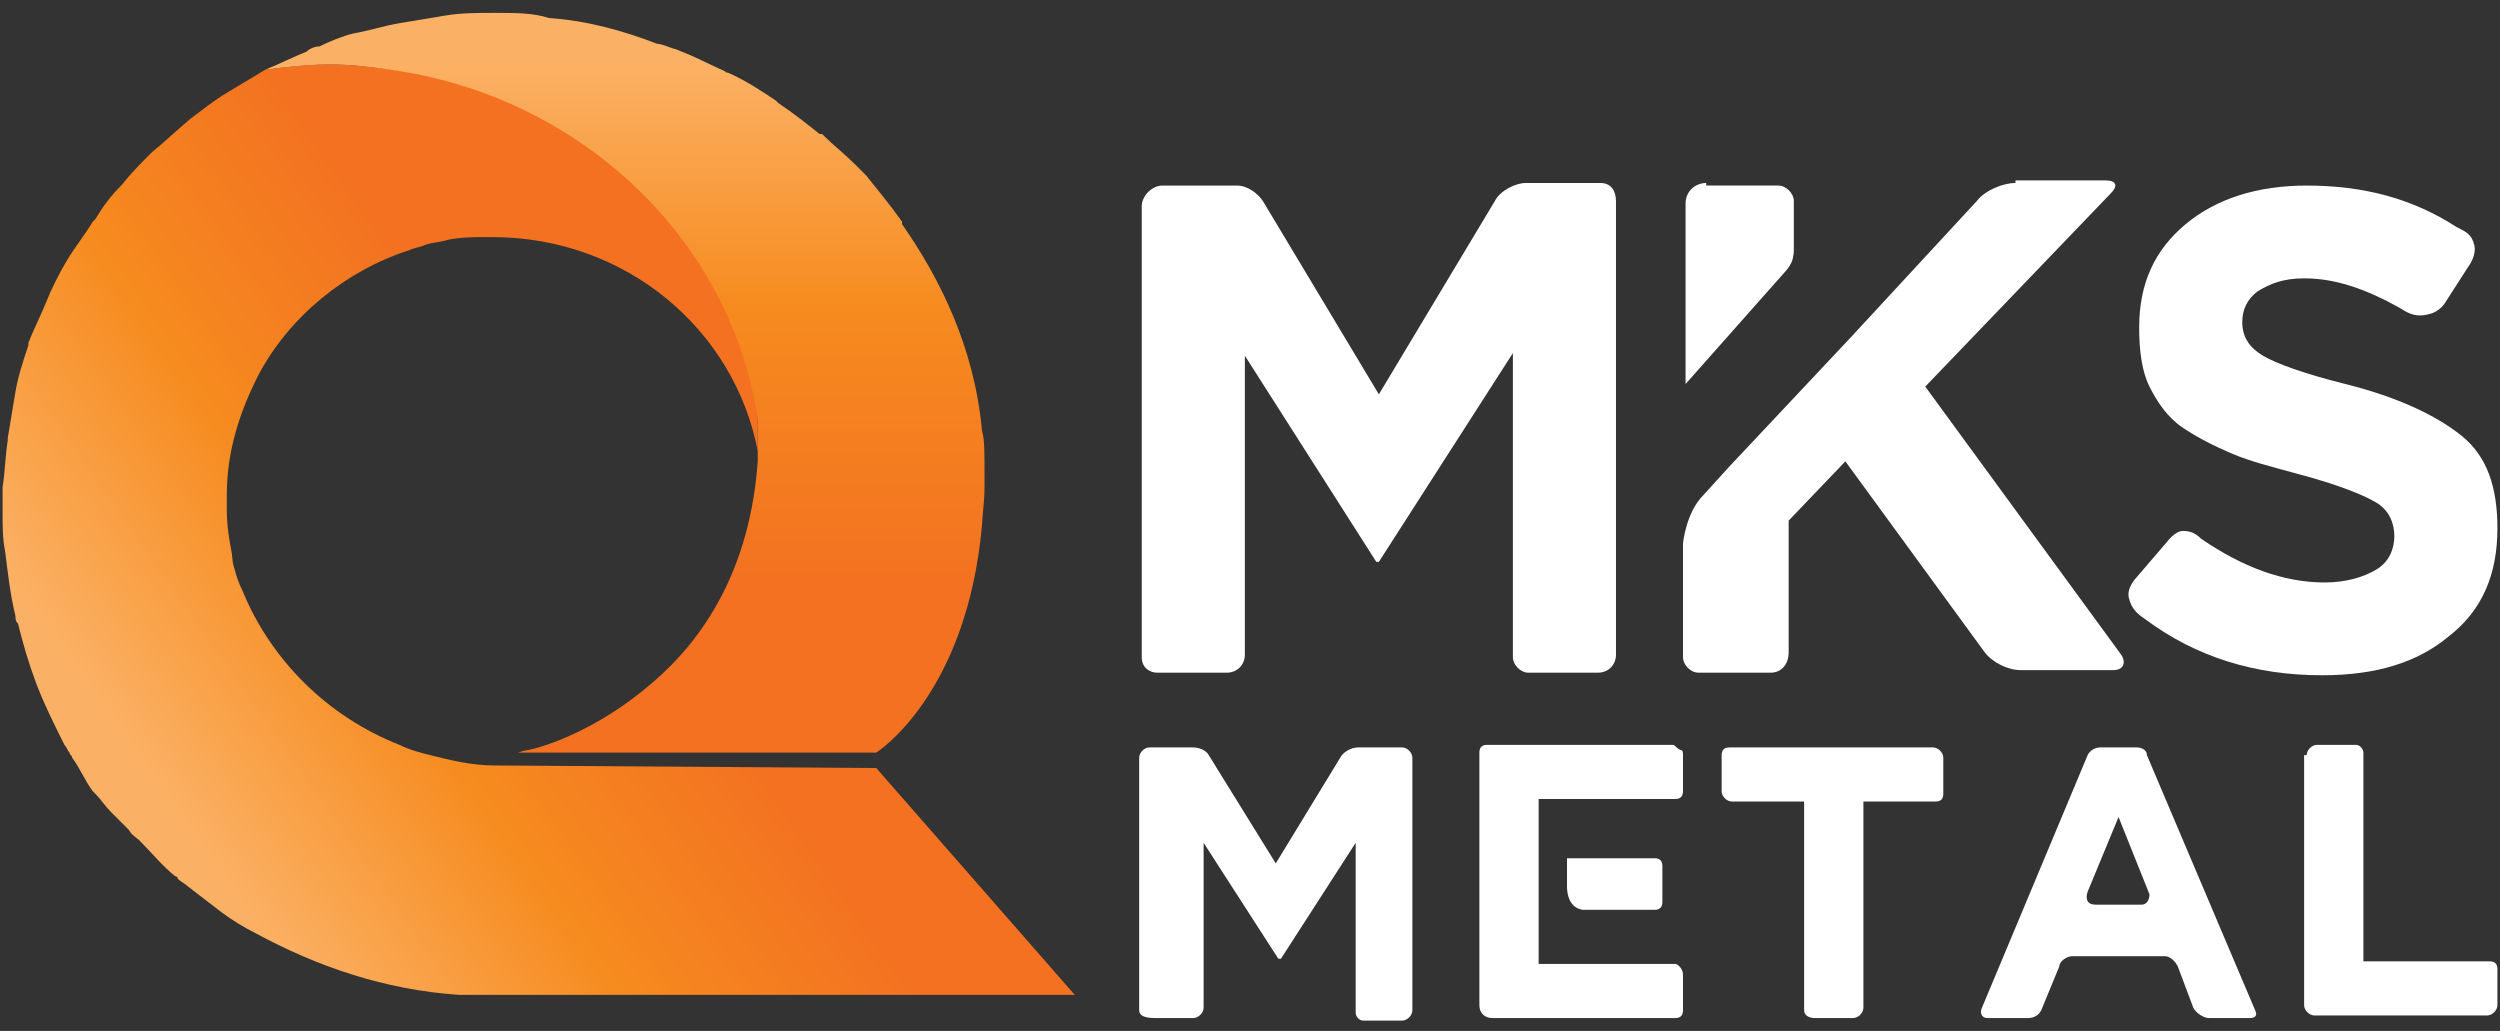
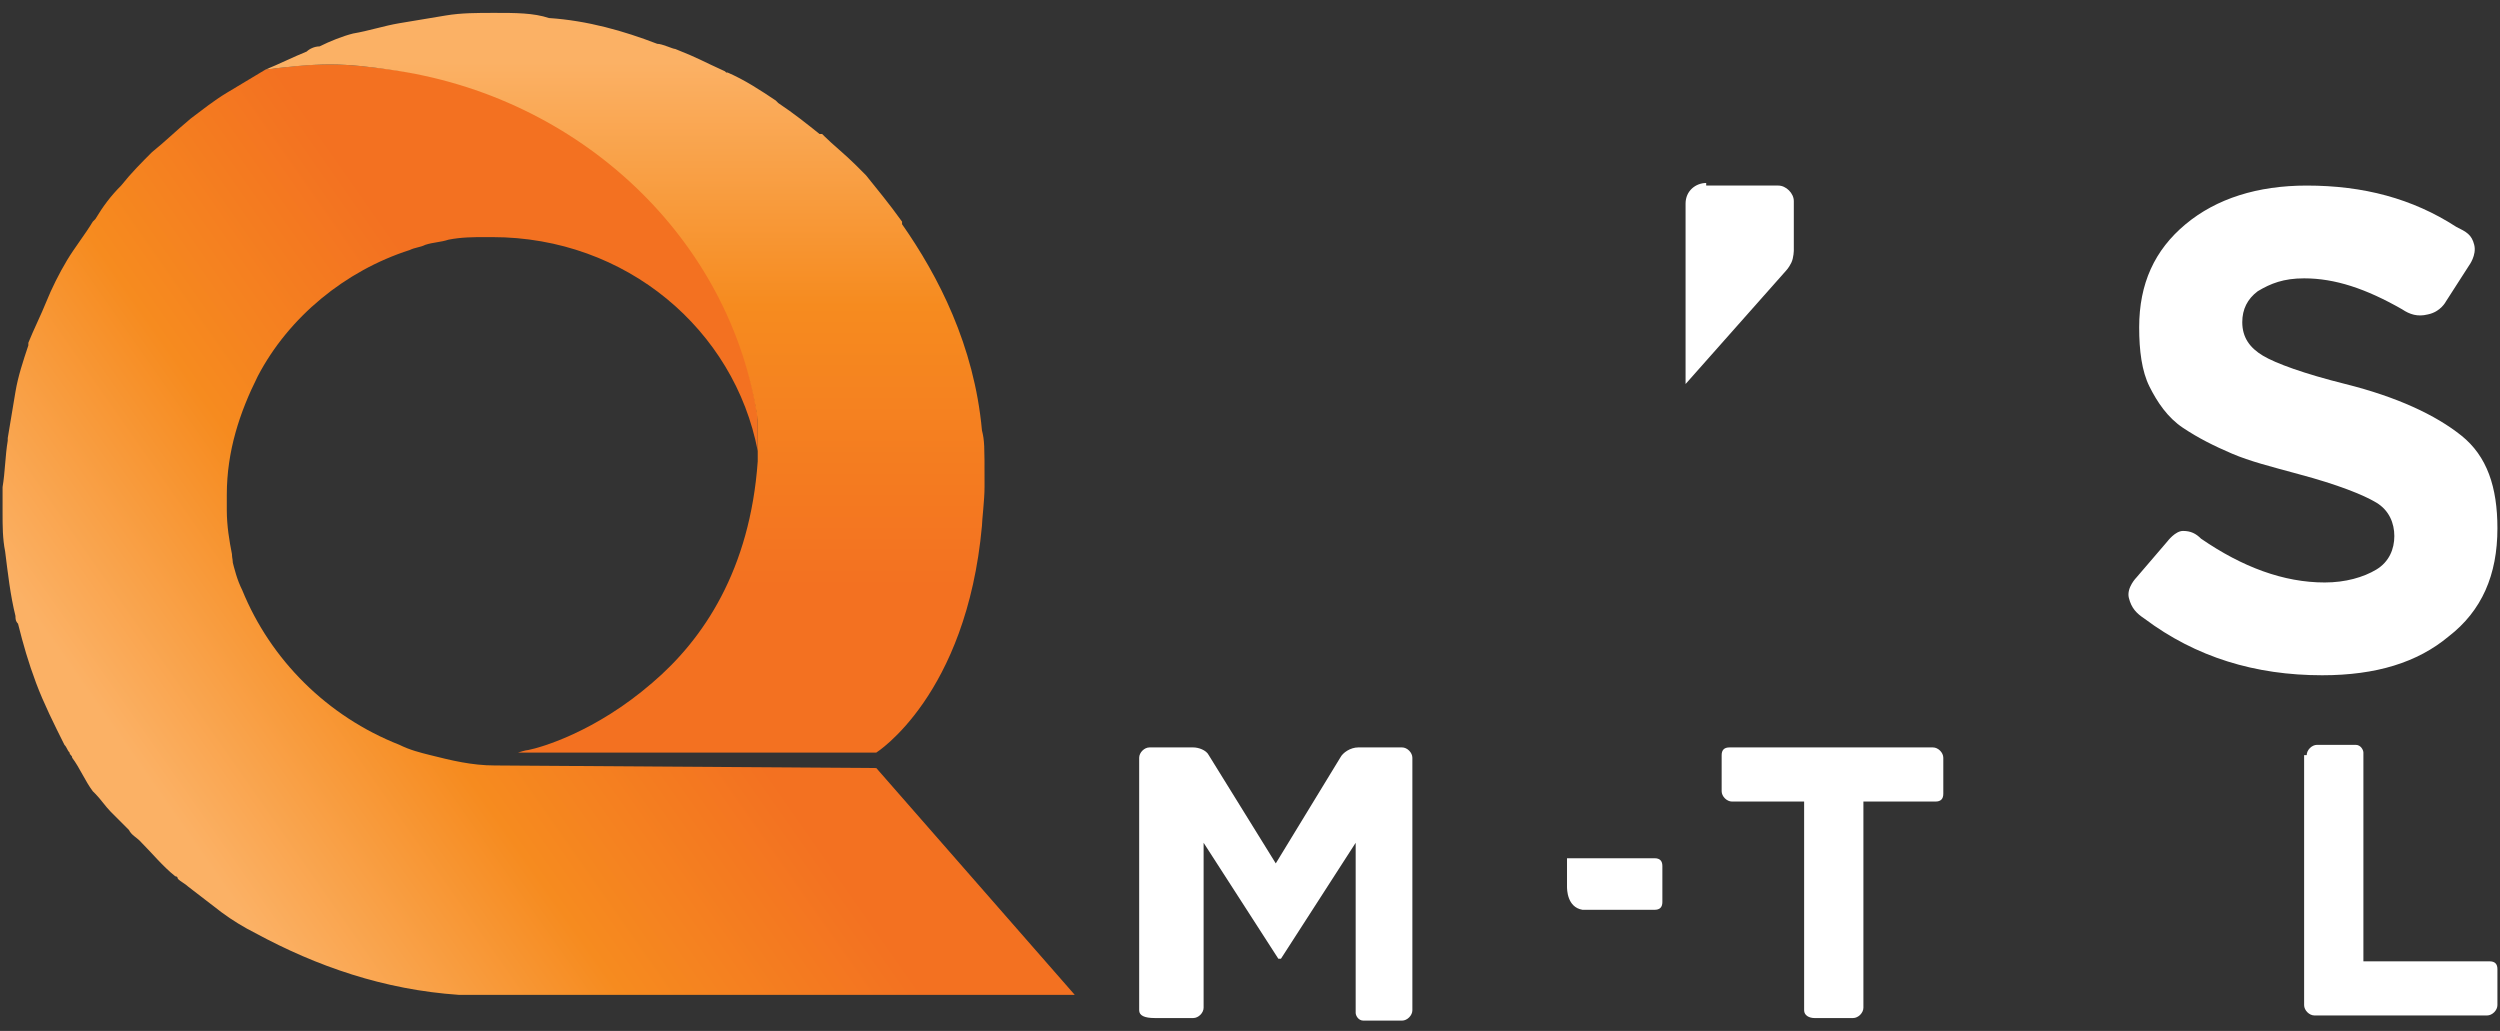
<svg xmlns="http://www.w3.org/2000/svg" id="Слой_1" x="0px" y="0px" viewBox="0 0 97 40" style="enable-background:new 0 0 97 40;" xml:space="preserve">
  <rect x="0" y="0" width="97" height="40" fill="#333333" stroke="none" />
  <style type="text/css">	.st0{fill:#FFFFFF;}	.st1{fill:url(#SVGID_1_);}	.st2{fill:url(#SVGID_2_);}</style>
  <g>
    <g>
      <path class="st0" d="M70,39.2v-8.1h-2.8c-0.2,0-0.4-0.2-0.4-0.4v-1.4c0-0.2,0.1-0.3,0.3-0.3h7.9c0.2,0,0.4,0.2,0.4,0.4v1.4   c0,0.2-0.1,0.3-0.3,0.3h-2.8v8c0,0.2-0.2,0.4-0.4,0.4h-1.5C70.2,39.5,70,39.4,70,39.2z" />
-       <path class="st0" d="M44.3,25.5V8c0-0.4,0.4-0.8,0.8-0.8h2.9c0.4,0,0.8,0.3,1,0.6l4.5,7.5L58,7.8c0.2-0.4,0.8-0.7,1.2-0.7h2.9   c0.4,0,0.6,0.3,0.6,0.7v17.6c0,0.4-0.3,0.7-0.7,0.7h-2.7c-0.3,0-0.6-0.3-0.6-0.6V13.7l-5.2,8.1h-0.1l-5.1-8v11.6   c0,0.4-0.3,0.7-0.7,0.7h-2.7C44.6,26.1,44.3,25.9,44.3,25.5z" />
      <path class="st0" d="M90.1,26.2c-2.6,0-4.9-0.7-6.9-2.2c-0.3-0.2-0.5-0.4-0.6-0.8c-0.1-0.4,0.3-0.8,0.3-0.8l1.2-1.4   c0,0,0.3-0.4,0.6-0.4c0.3,0,0.5,0.1,0.7,0.3c1.6,1.1,3.2,1.7,4.8,1.7c0.8,0,1.5-0.2,2-0.5c0.5-0.3,0.7-0.8,0.7-1.3   c0-0.5-0.2-1-0.7-1.3c-0.5-0.3-1.5-0.7-3-1.1c-1.1-0.3-1.9-0.5-2.6-0.8c-0.7-0.3-1.3-0.6-1.9-1c-0.6-0.4-1-1-1.3-1.6   c-0.3-0.6-0.4-1.4-0.4-2.3c0-1.7,0.6-3,1.8-4c1.2-1,2.8-1.5,4.7-1.5c2.2,0,4.1,0.5,5.8,1.6C95.7,9,95.9,9.1,96,9.5   c0.1,0.4-0.2,0.8-0.2,0.8l-0.9,1.4c0,0-0.2,0.4-0.7,0.5c-0.4,0.1-0.7,0-1-0.2c-1.4-0.8-2.6-1.2-3.8-1.2c-0.8,0-1.3,0.2-1.8,0.5   c-0.4,0.3-0.6,0.7-0.6,1.2c0,0.6,0.3,1,0.8,1.3c0.5,0.3,1.6,0.7,3.2,1.1c2,0.5,3.5,1.2,4.5,2c1,0.8,1.4,2,1.4,3.6   c0,1.8-0.6,3.2-1.9,4.2C93.8,25.7,92.2,26.2,90.1,26.2z" />
      <path class="st0" d="M44.2,39.2v-9.8c0-0.2,0.2-0.4,0.4-0.4h1.7c0.2,0,0.5,0.1,0.6,0.3l2.6,4.2l2.5-4.1c0.1-0.2,0.4-0.4,0.7-0.4   h1.7c0.2,0,0.4,0.2,0.4,0.4v9.8c0,0.2-0.2,0.4-0.4,0.4h-1.5c-0.2,0-0.3-0.2-0.3-0.3v-6.6l-2.9,4.5h-0.1l-2.9-4.5v6.4   c0,0.2-0.2,0.4-0.4,0.4h-1.5C44.4,39.5,44.2,39.4,44.2,39.2z" />
-       <path class="st0" d="M81.3,35.1h1.8c0.2,0,0.3-0.2,0.3-0.4l-1.2-3L81,34.6C80.9,34.9,81,35.1,81.3,35.1z M76.9,39.1l4.1-9.8   c0.1-0.2,0.3-0.3,0.5-0.3h1.4c0.2,0,0.4,0.1,0.4,0.3l4.2,9.9c0.1,0.2,0,0.3-0.2,0.3h-1.6c-0.2,0-0.5-0.2-0.6-0.4l-0.6-1.6   c-0.1-0.2-0.3-0.4-0.5-0.4h-3.6c-0.2,0-0.5,0.2-0.5,0.4l-0.7,1.7c-0.1,0.2-0.3,0.3-0.5,0.3h-1.6C76.9,39.5,76.8,39.3,76.9,39.1z" />
      <path class="st0" d="M89.5,29.3c0-0.2,0.2-0.4,0.4-0.4h1.5c0.2,0,0.3,0.2,0.3,0.3v8.1h4.9c0.2,0,0.3,0.1,0.3,0.3v1.4   c0,0.2-0.2,0.4-0.4,0.4h-6.7c-0.2,0-0.4-0.2-0.4-0.4V29.3z" />
      <path class="st0" d="M60.8,33.2v1.2c0,0.1,0,0.8,0.6,0.9c0,0,0.8,0,0.8,0h2c0.2,0,0.3-0.1,0.3-0.3v-1.4c0-0.2-0.1-0.3-0.3-0.3   H60.8z" />
-       <path class="st0" d="M57.7,28.9c-0.2,0-0.3,0.1-0.3,0.3v1.4v2.9v5.1V39c0,0.3,0.2,0.5,0.5,0.5H65c0.2,0,0.3-0.1,0.3-0.3v-1.4   c0-0.2-0.2-0.4-0.3-0.4h-5.3v-2.2v-2.1V31h5.3c0.2,0,0.3-0.1,0.3-0.3v-1.4c0-0.1,0-0.2-0.1-0.2C65,29,65,28.9,64.9,28.9H57.7z" />
      <path class="st0" d="M66.2,7.1c-0.4,0-0.8,0.3-0.8,0.8v7l3.9-4.4c0,0,0.1-0.1,0.2-0.3c0.1-0.2,0.1-0.5,0.1-0.5V7.8   c0-0.3-0.3-0.6-0.6-0.6H66.2z" />
-       <path class="st0" d="M78.2,7.1c-0.5,0-1.2,0.3-1.5,0.7l-4.9,5.3l-4.7,5l-1,1.1c-0.7,0.7-0.8,1.9-0.8,1.9v4.4   c0,0.3,0.3,0.6,0.6,0.6h2.8c0.4,0,0.7-0.3,0.7-0.8v-5.1l2.2-2.3l5.4,7.4c0.3,0.4,0.9,0.7,1.4,0.7H82c0.4,0,0.5-0.3,0.3-0.6   l-7.6-10.4l7.2-7.5c0.3-0.3,0.2-0.5-0.2-0.5H78.2z" />
    </g>
    <g>
      <linearGradient id="SVGID_1_" gradientUnits="userSpaceOnUse" x1="6.278" y1="34.648" x2="31.817" y2="16.765">
        <stop offset="6.666667e-002" style="stop-color:#FBB165" />
        <stop offset="0.396" style="stop-color:#F68B1F" />
        <stop offset="0.706" style="stop-color:#F37121" />
      </linearGradient>
      <path class="st1" d="M12.8,2.5c-0.9,0-1.7,0.1-2.5,0.2c0,0,0,0,0,0C9.8,3,9.3,3.3,8.8,3.6c-0.5,0.3-1,0.7-1.4,1c0,0,0,0,0,0   C6.8,5.1,6.4,5.5,5.9,5.9C5.5,6.3,5.1,6.7,4.7,7.2c0,0,0,0,0,0C4.3,7.6,4,8,3.7,8.5c0,0-0.1,0.1-0.1,0.1c-0.3,0.5-0.7,1-1,1.5   c-0.3,0.5-0.6,1.1-0.8,1.6c-0.2,0.5-0.5,1.1-0.7,1.6c0,0,0,0,0,0.1c-0.2,0.6-0.4,1.2-0.5,1.8c-0.1,0.6-0.2,1.2-0.3,1.8   c0,0,0,0.1,0,0.1c-0.1,0.6-0.1,1.2-0.2,1.8c0,0.1,0,0.1,0,0.2c0,0.2,0,0.4,0,0.5c0,0,0,0,0,0c0,0,0,0,0,0c0,0,0,0.1,0,0.1   c0,0,0,0,0,0c0,0,0,0,0,0c0,0,0,0,0,0c0,0.1,0,0.1,0,0.2c0,0,0,0,0,0c0,0.5,0,1,0.1,1.5c0,0,0,0,0,0c0.1,0.8,0.2,1.7,0.4,2.5   c0,0.1,0,0.2,0.1,0.3c0.2,0.8,0.4,1.5,0.7,2.3c0,0,0,0,0,0c0,0,0,0,0,0c0.3,0.8,0.7,1.6,1.1,2.4c0,0,0,0,0,0   c0.1,0.1,0.1,0.2,0.2,0.3c0,0.1,0.1,0.1,0.1,0.2c0.3,0.4,0.5,0.9,0.8,1.3c0,0,0.1,0.1,0.1,0.1c0.2,0.2,0.4,0.5,0.6,0.7   c0,0,0,0,0,0c0.2,0.2,0.4,0.4,0.6,0.6c0,0,0.1,0.1,0.1,0.1c0,0,0,0,0,0c0.1,0.2,0.3,0.3,0.4,0.4c0.5,0.5,0.9,1,1.4,1.4   c0.1,0,0.1,0.1,0.1,0.1c0.1,0.1,0.3,0.2,0.4,0.3c0.4,0.3,0.9,0.7,1.3,1c0.4,0.3,0.9,0.6,1.3,0.8c2.4,1.3,5,2.2,7.9,2.4h2.2h21.7   l-7.7-8.8l-14.8-0.1c-0.9,0-1.7-0.2-2.5-0.4c-0.4-0.1-0.8-0.2-1.2-0.4c-2.8-1.1-5-3.3-6.1-6c-0.2-0.4-0.3-0.8-0.4-1.2   C9.1,22,9,21.7,9,21.5c-0.1-0.5-0.2-1.1-0.2-1.7c0,0,0-0.1,0-0.1c0-0.1,0-0.2,0-0.3c0-0.1,0-0.2,0-0.2c0-1.7,0.5-3.2,1.2-4.6   c1.2-2.3,3.4-4.1,5.9-4.9c0.2-0.1,0.4-0.1,0.6-0.2c0.3-0.1,0.6-0.1,0.9-0.2c0.5-0.1,1-0.1,1.4-0.1c0.1,0,0.1,0,0.2,0   c0,0,0.1,0,0.1,0c0,0,0,0,0,0c0,0,0,0,0,0c5.2,0,9.4,3.6,10.3,8.3c0-0.3,0-0.9,0-1.3C28.4,9.2,22.6,3.6,15.2,2.7   C14.4,2.6,13.6,2.5,12.8,2.5z" />
      <linearGradient id="SVGID_2_" gradientUnits="userSpaceOnUse" x1="24.329" y1="29.232" x2="24.329" y2="0.48">
        <stop offset="0.224" style="stop-color:#F37121" />
        <stop offset="0.604" style="stop-color:#F68B1F" />
        <stop offset="0.933" style="stop-color:#FBB165" />
      </linearGradient>
      <path class="st2" d="M19.2,0.5c-0.7,0-1.3,0-1.9,0.1c0,0,0,0,0,0c-0.6,0.1-1.2,0.2-1.8,0.3c-0.6,0.1-1.2,0.3-1.8,0.4   c-0.4,0.1-0.9,0.3-1.3,0.5C12.2,1.8,12,1.9,11.9,2c-0.5,0.2-1.1,0.5-1.6,0.7c0.8-0.1,1.7-0.2,2.5-0.2c0.8,0,1.6,0.1,2.3,0.2   c7.4,1,13.3,6.6,14.3,13.6c0,0.2,0,0.6,0,1c0,0.4,0,0.6,0,0.6c-0.3,4.2-2.1,6.9-4.1,8.6c-2.2,1.9-4.3,2.5-4.8,2.6   c-0.1,0-0.4,0.1-0.4,0.1h3.7h1.5h2.2h6.5c0,0,3.5-2.2,4.1-8.8c0-0.2,0.1-1,0.1-1.5c0-0.1,0-0.1,0-0.2c0-1.4,0-1.6-0.1-2   c-0.3-3.3-1.7-6-3.1-8c0,0,0,0,0-0.1c-0.5-0.7-1-1.3-1.4-1.8c-0.1-0.1-0.3-0.3-0.4-0.4C32.8,6,32.3,5.6,32,5.3   c0,0-0.1-0.1-0.1-0.1c0,0,0,0-0.1,0c-0.5-0.4-1-0.8-1.6-1.2c0,0-0.1-0.1-0.1-0.1c0,0,0,0,0,0c-0.6-0.4-1.2-0.8-1.9-1.1   c0.1,0.1-0.2-0.1,0,0c-1.1-0.5-1-0.5-2-0.9c-0.1,0-0.5-0.2-0.7-0.2c-1.3-0.5-2.7-0.9-4.2-1C20.7,0.5,20,0.5,19.2,0.5z" />
    </g>
  </g>
</svg>